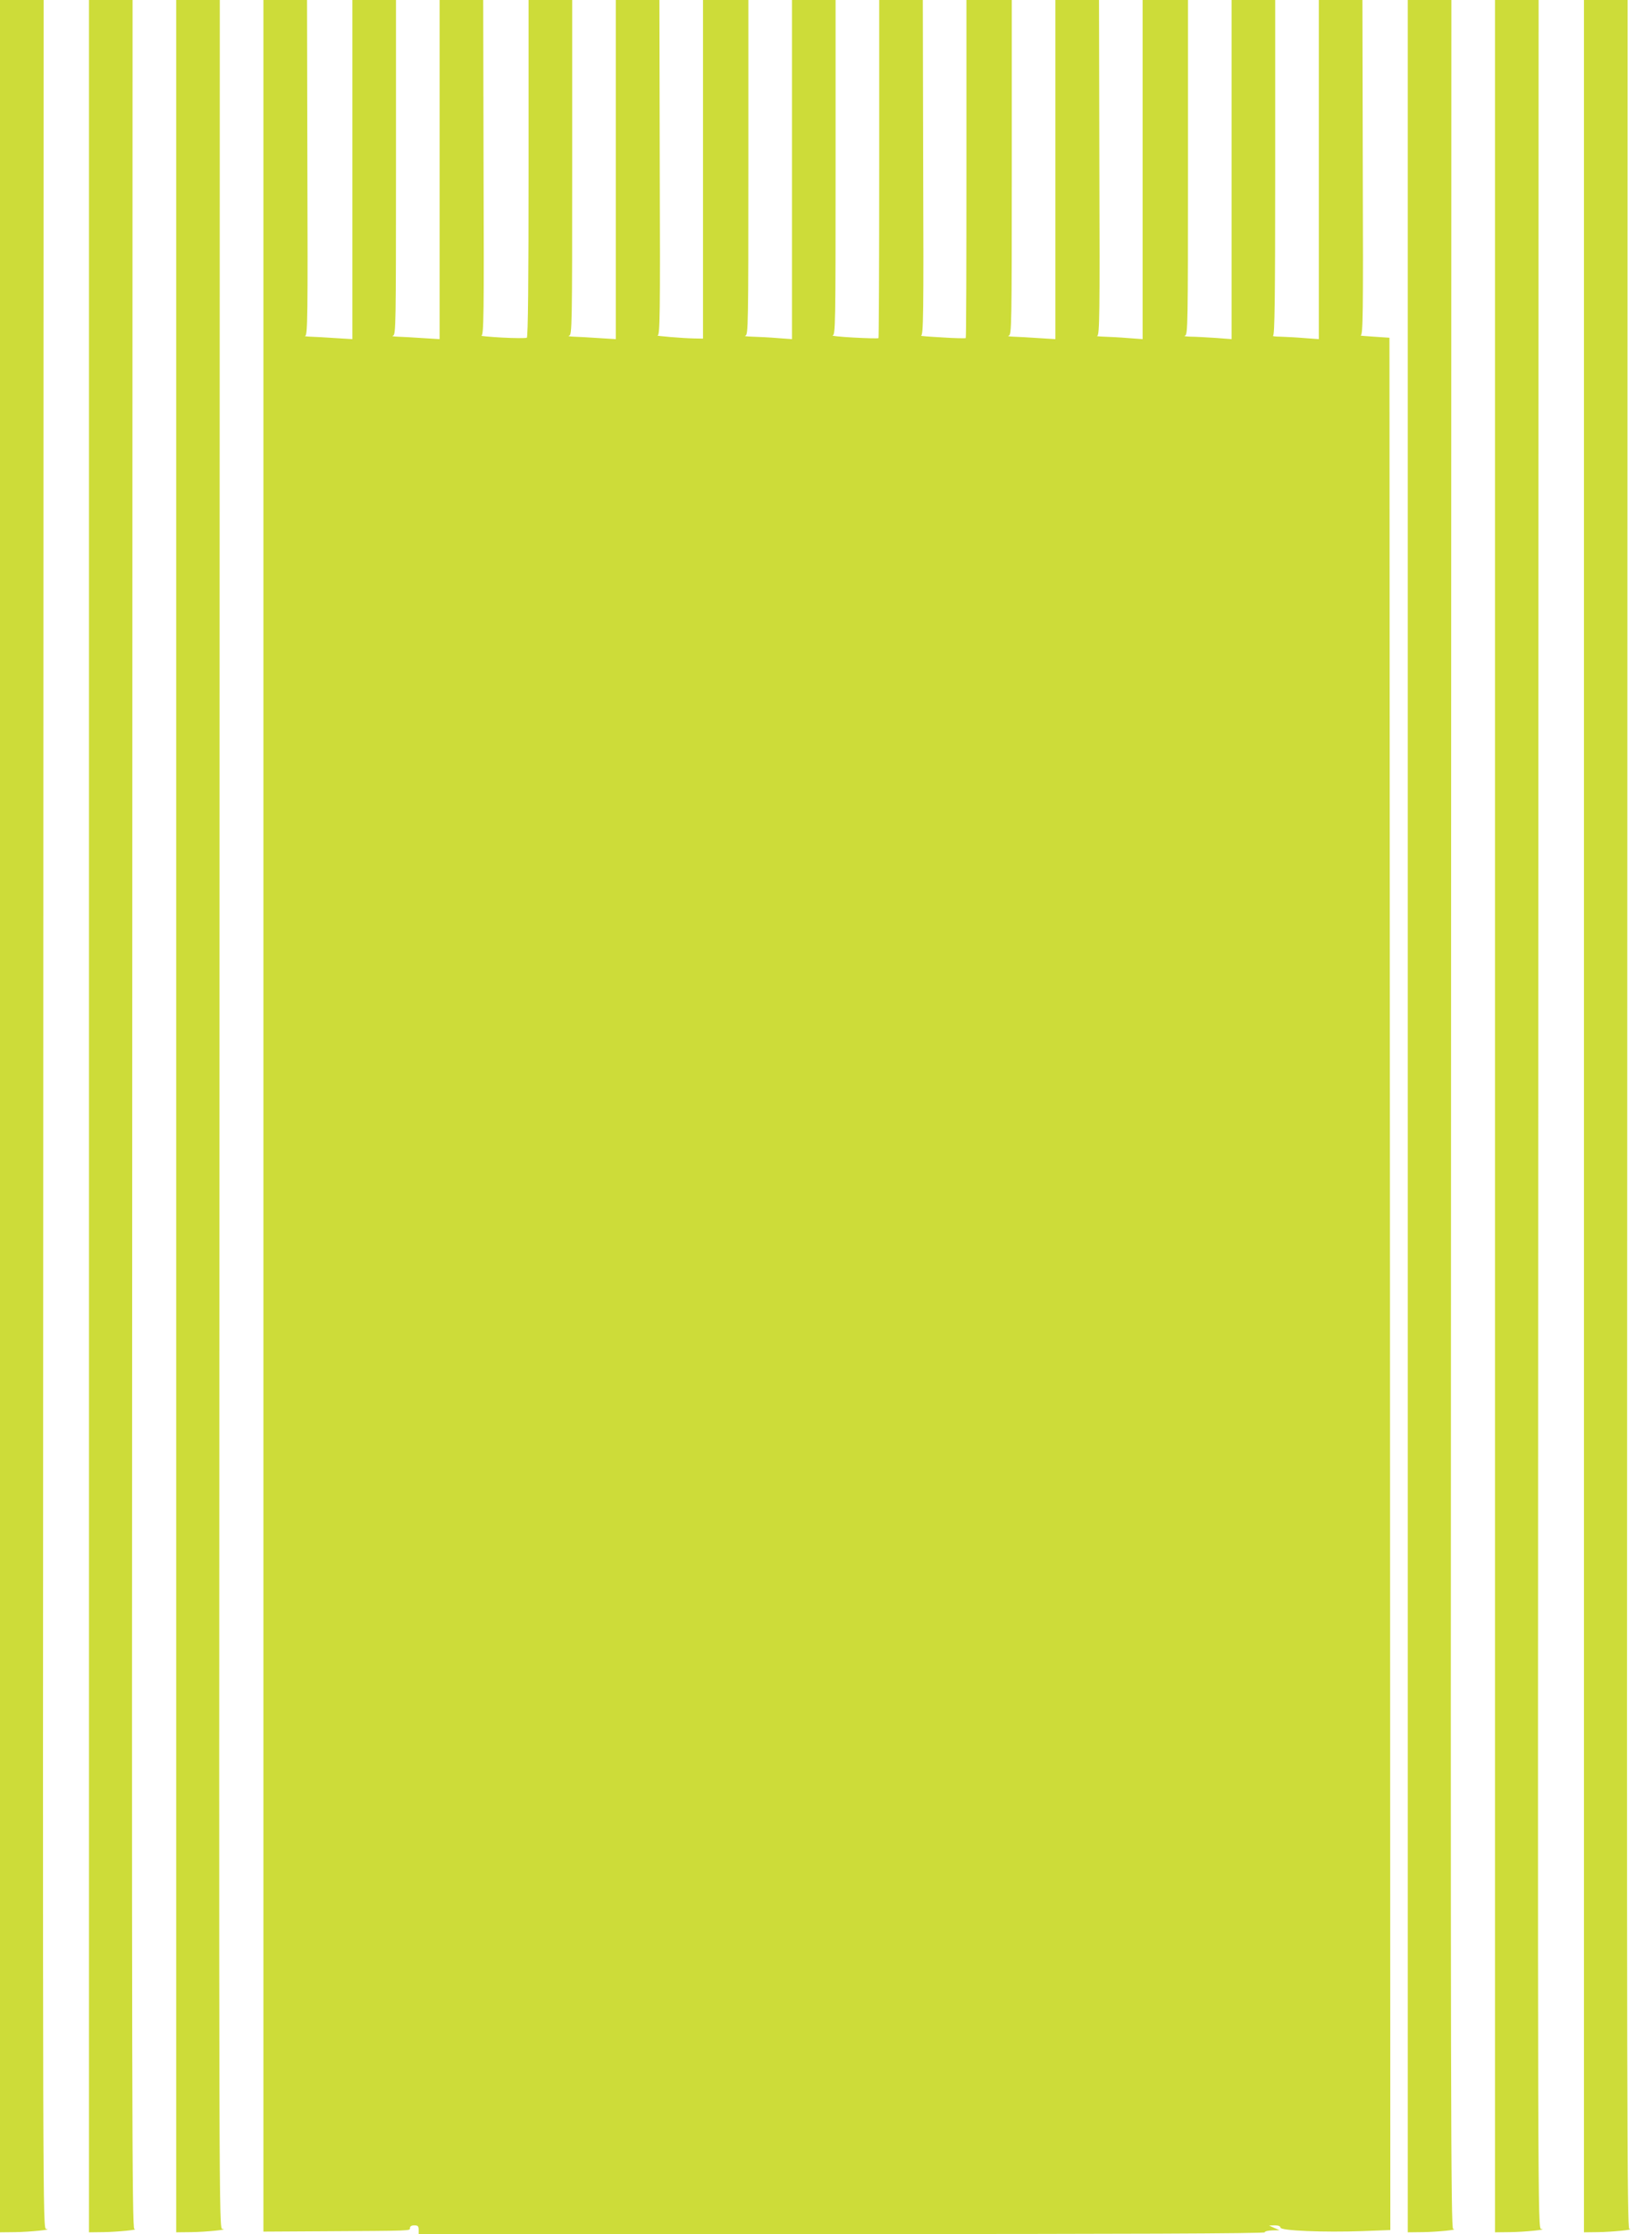
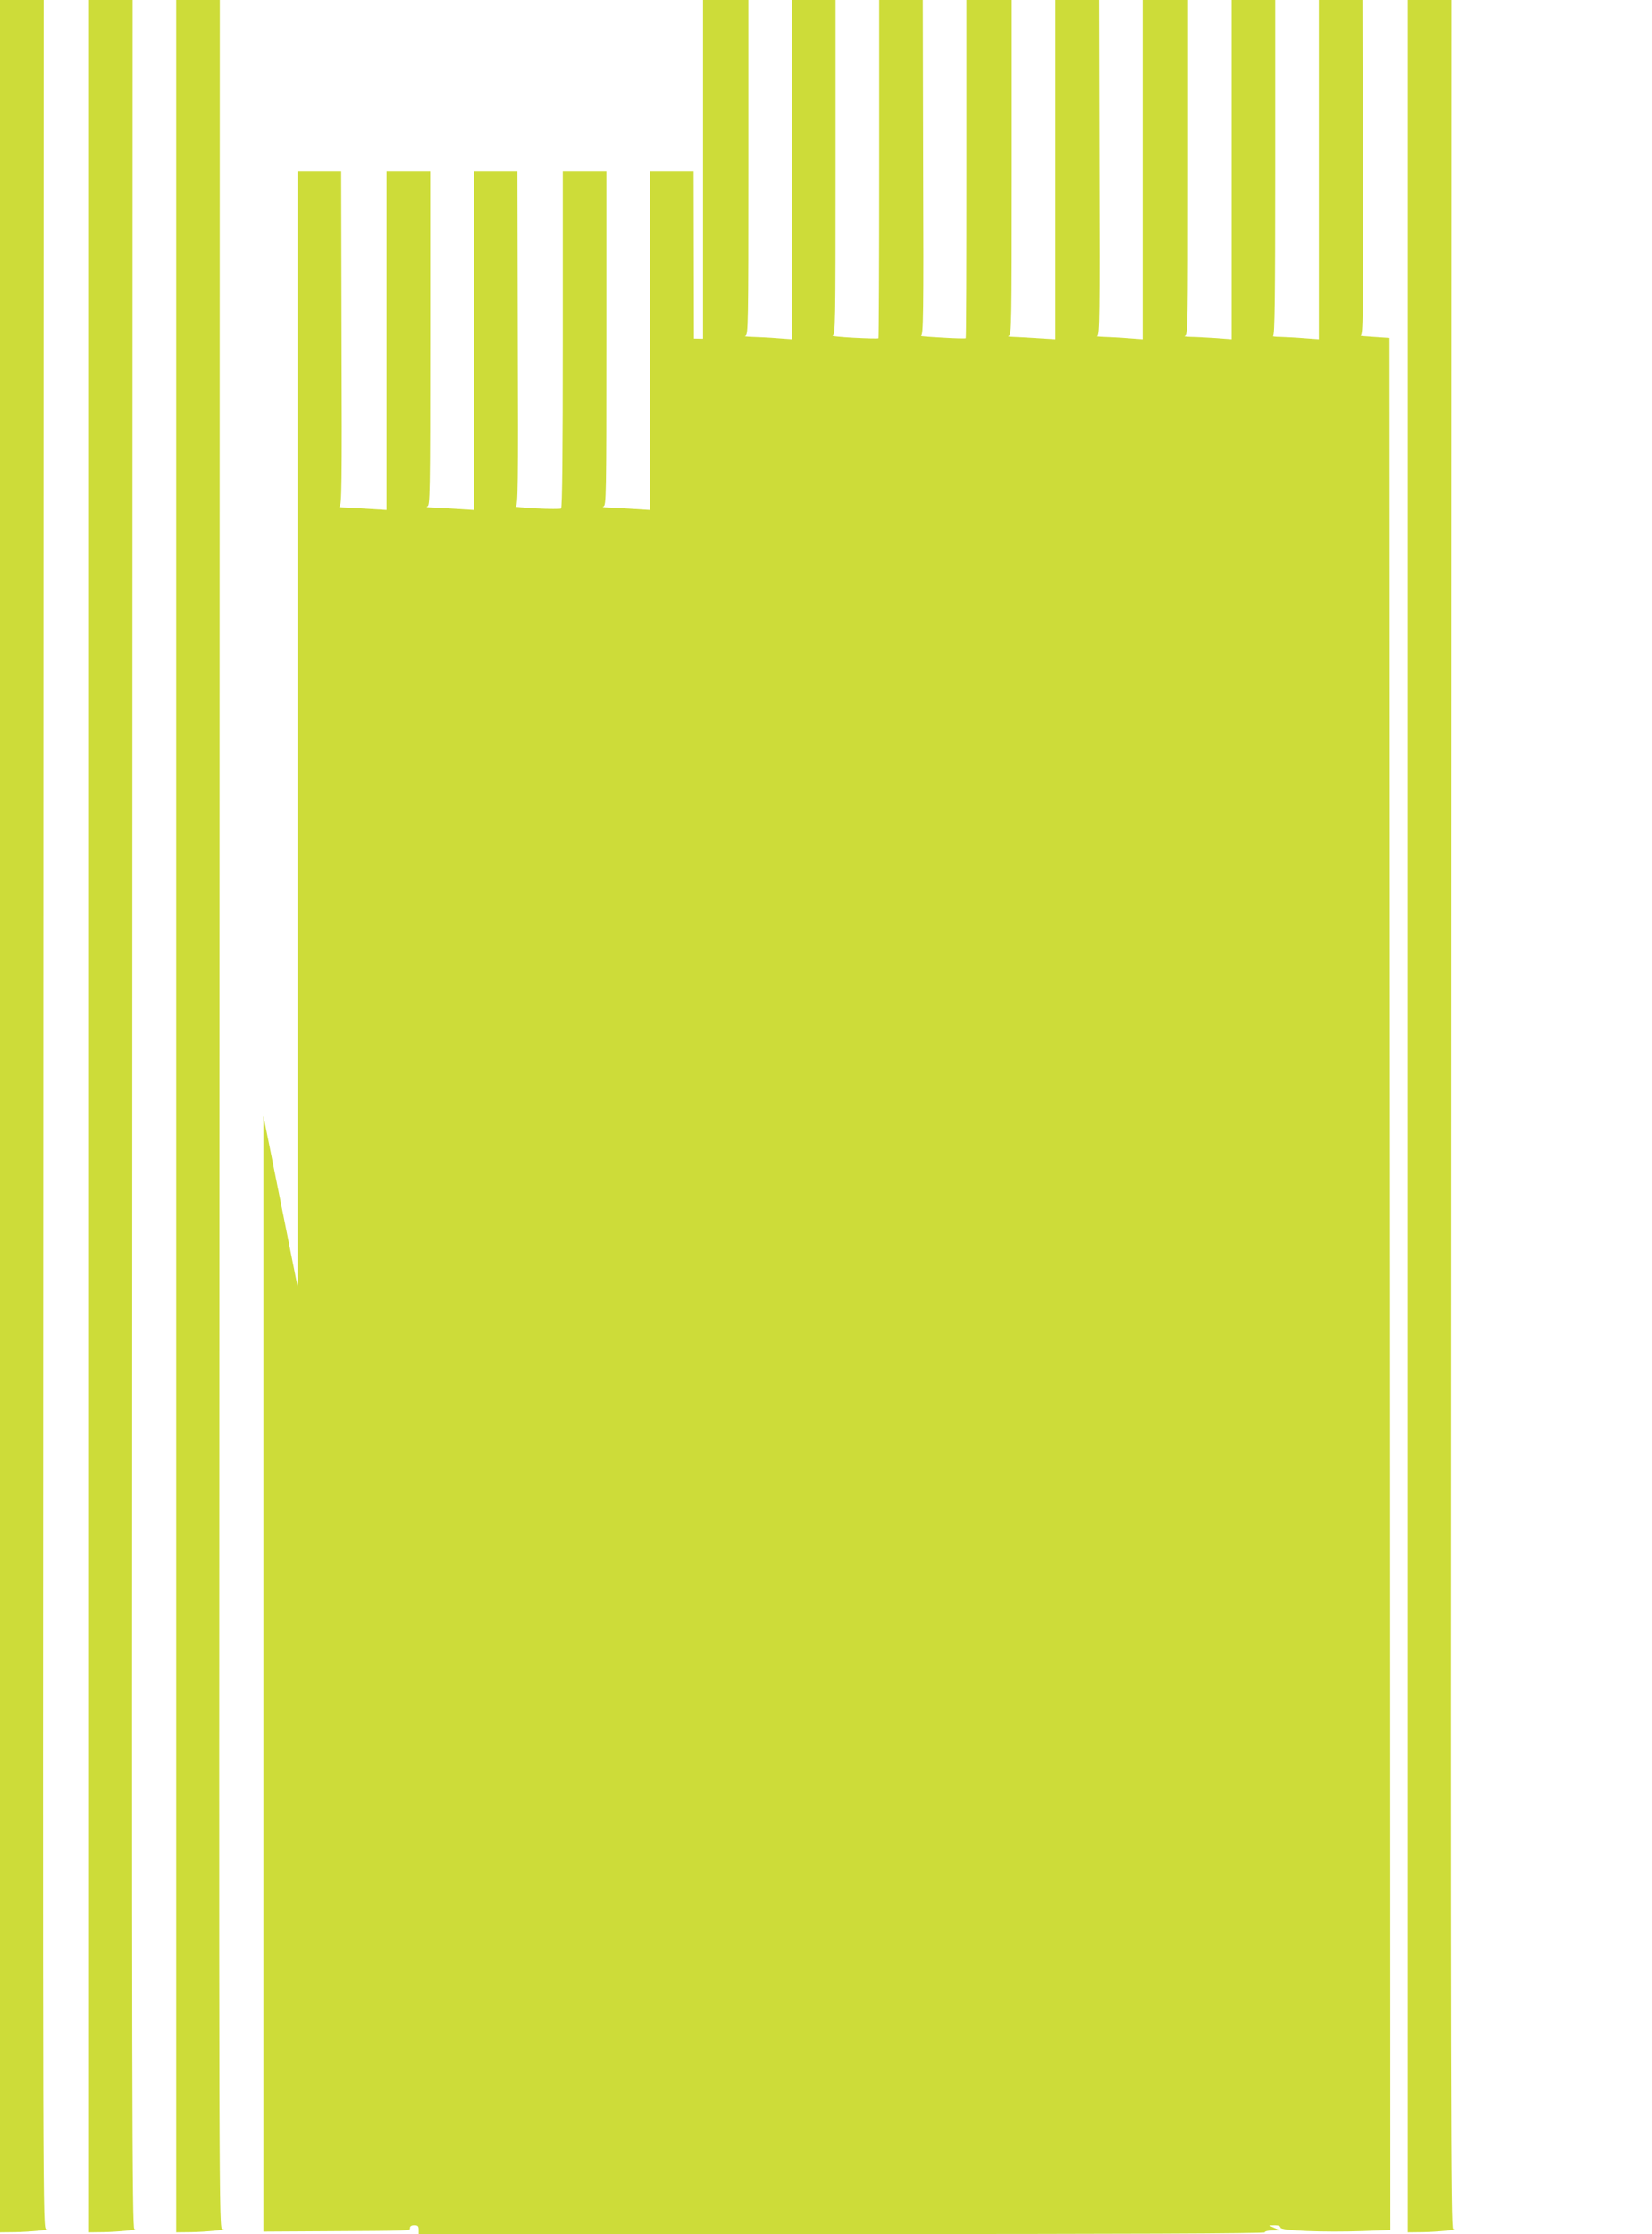
<svg xmlns="http://www.w3.org/2000/svg" version="1.0" width="947pt" height="1280pt" viewBox="0 0 947 1280" preserveAspectRatio="xMidYMid meet">
  <g transform="translate(0,1280) scale(0.1,-0.1)" fill="#cddc39" stroke="none">
    <path d="M0 6405 l0 -6395 88 1 c82 1 220 15 177 18 -20 1 -20 7 -17 6386 l2 6385 -125 0 -125 0 0 -6395z" />
    <path d="M510 6405 l0 -6395 83 1 c76 1 211 14 177 18 -13 1 -15 717 -12 6386 l2 6385 -125 0 -125 0 0 -6395z" />
    <path d="M1010 6405 l0 -6395 88 1 c82 1 220 15 177 18 -20 1 -20 7 -17 6386 l2 6385 -125 0 -125 0 0 -6395z" />
-     <path d="M1510 6407 l0 -6393 343 2 c519 3 497 2 497 19 0 9 9 15 25 15 20 0 25 -5 25 -25 l0 -25 2425 0 c1610 0 2425 3 2425 10 0 6 19 10 43 11 l42 1 -30 13 -30 14 33 1 c20 0 32 -5 32 -13 0 -18 248 -28 473 -20 l157 6 -2 5421 -3 5421 -90 6 c-49 3 -83 6 -75 7 13 2 15 115 12 962 l-2 960 -125 0 -125 0 0 -971 0 -972 -82 6 c-46 4 -108 7 -138 8 -30 0 -49 3 -42 6 9 4 12 206 12 964 l0 959 -125 0 -125 0 0 -971 0 -972 -92 7 c-50 3 -114 7 -142 7 -28 1 -43 3 -33 6 16 4 17 59 17 964 l0 959 -130 0 -130 0 0 -971 0 -972 -82 6 c-46 4 -108 7 -138 8 -30 1 -48 3 -40 5 13 4 15 118 12 964 l-2 960 -125 0 -125 0 0 -972 0 -971 -97 6 c-54 4 -118 7 -143 8 -25 1 -37 3 -27 6 16 4 17 59 17 964 l0 959 -130 0 -130 0 0 -966 c0 -532 -1 -969 -4 -971 -2 -2 -64 -1 -137 4 -74 4 -127 8 -119 10 13 3 15 117 12 963 l-2 960 -125 0 -125 0 0 -966 c0 -532 -2 -969 -4 -971 -2 -3 -67 -1 -143 3 -76 4 -130 10 -120 12 16 3 17 57 17 963 l0 959 -125 0 -125 0 0 -971 0 -972 -82 6 c-46 4 -110 7 -143 8 -33 1 -52 3 -42 6 16 4 17 59 17 964 l0 959 -130 0 -130 0 0 -970 0 -970 -52 1 c-63 1 -230 15 -208 17 13 2 15 115 12 962 l-2 960 -125 0 -125 0 0 -972 0 -971 -97 6 c-54 4 -118 7 -143 8 -25 1 -37 3 -27 6 16 4 17 59 17 964 l0 959 -125 0 -125 0 0 -964 c0 -639 -3 -967 -10 -971 -6 -3 -70 -3 -143 1 -72 4 -125 9 -117 11 13 3 15 117 12 963 l-2 960 -125 0 -125 0 0 -972 0 -971 -97 6 c-54 4 -118 7 -143 8 -25 1 -37 3 -27 6 16 4 17 59 17 964 l0 959 -125 0 -125 0 0 -972 0 -971 -97 6 c-54 4 -118 7 -143 8 -25 1 -38 3 -30 5 13 4 15 118 12 964 l-2 960 -125 0 -125 0 0 -6393z" />
+     <path d="M1510 6407 l0 -6393 343 2 c519 3 497 2 497 19 0 9 9 15 25 15 20 0 25 -5 25 -25 l0 -25 2425 0 c1610 0 2425 3 2425 10 0 6 19 10 43 11 l42 1 -30 13 -30 14 33 1 c20 0 32 -5 32 -13 0 -18 248 -28 473 -20 l157 6 -2 5421 -3 5421 -90 6 c-49 3 -83 6 -75 7 13 2 15 115 12 962 l-2 960 -125 0 -125 0 0 -971 0 -972 -82 6 c-46 4 -108 7 -138 8 -30 0 -49 3 -42 6 9 4 12 206 12 964 l0 959 -125 0 -125 0 0 -971 0 -972 -92 7 c-50 3 -114 7 -142 7 -28 1 -43 3 -33 6 16 4 17 59 17 964 l0 959 -130 0 -130 0 0 -971 0 -972 -82 6 c-46 4 -108 7 -138 8 -30 1 -48 3 -40 5 13 4 15 118 12 964 l-2 960 -125 0 -125 0 0 -972 0 -971 -97 6 c-54 4 -118 7 -143 8 -25 1 -37 3 -27 6 16 4 17 59 17 964 l0 959 -130 0 -130 0 0 -966 c0 -532 -1 -969 -4 -971 -2 -2 -64 -1 -137 4 -74 4 -127 8 -119 10 13 3 15 117 12 963 l-2 960 -125 0 -125 0 0 -966 c0 -532 -2 -969 -4 -971 -2 -3 -67 -1 -143 3 -76 4 -130 10 -120 12 16 3 17 57 17 963 l0 959 -125 0 -125 0 0 -971 0 -972 -82 6 c-46 4 -110 7 -143 8 -33 1 -52 3 -42 6 16 4 17 59 17 964 l0 959 -130 0 -130 0 0 -970 0 -970 -52 1 l-2 960 -125 0 -125 0 0 -972 0 -971 -97 6 c-54 4 -118 7 -143 8 -25 1 -37 3 -27 6 16 4 17 59 17 964 l0 959 -125 0 -125 0 0 -964 c0 -639 -3 -967 -10 -971 -6 -3 -70 -3 -143 1 -72 4 -125 9 -117 11 13 3 15 117 12 963 l-2 960 -125 0 -125 0 0 -972 0 -971 -97 6 c-54 4 -118 7 -143 8 -25 1 -37 3 -27 6 16 4 17 59 17 964 l0 959 -125 0 -125 0 0 -972 0 -971 -97 6 c-54 4 -118 7 -143 8 -25 1 -38 3 -30 5 13 4 15 118 12 964 l-2 960 -125 0 -125 0 0 -6393z" />
    <path d="M8070 6405 l0 -6395 88 1 c78 1 210 14 172 18 -13 1 -15 716 -12 6386 l2 6385 -125 0 -125 0 0 -6395z" />
-     <path d="M8570 6405 l0 -6395 88 1 c82 1 220 15 177 18 -20 1 -20 7 -17 6386 l2 6385 -125 0 -125 0 0 -6395z" />
-     <path d="M9080 6405 l0 -6395 83 1 c76 1 211 14 177 18 -13 1 -15 717 -12 6386 l2 6385 -125 0 -125 0 0 -6395z" />
  </g>
</svg>